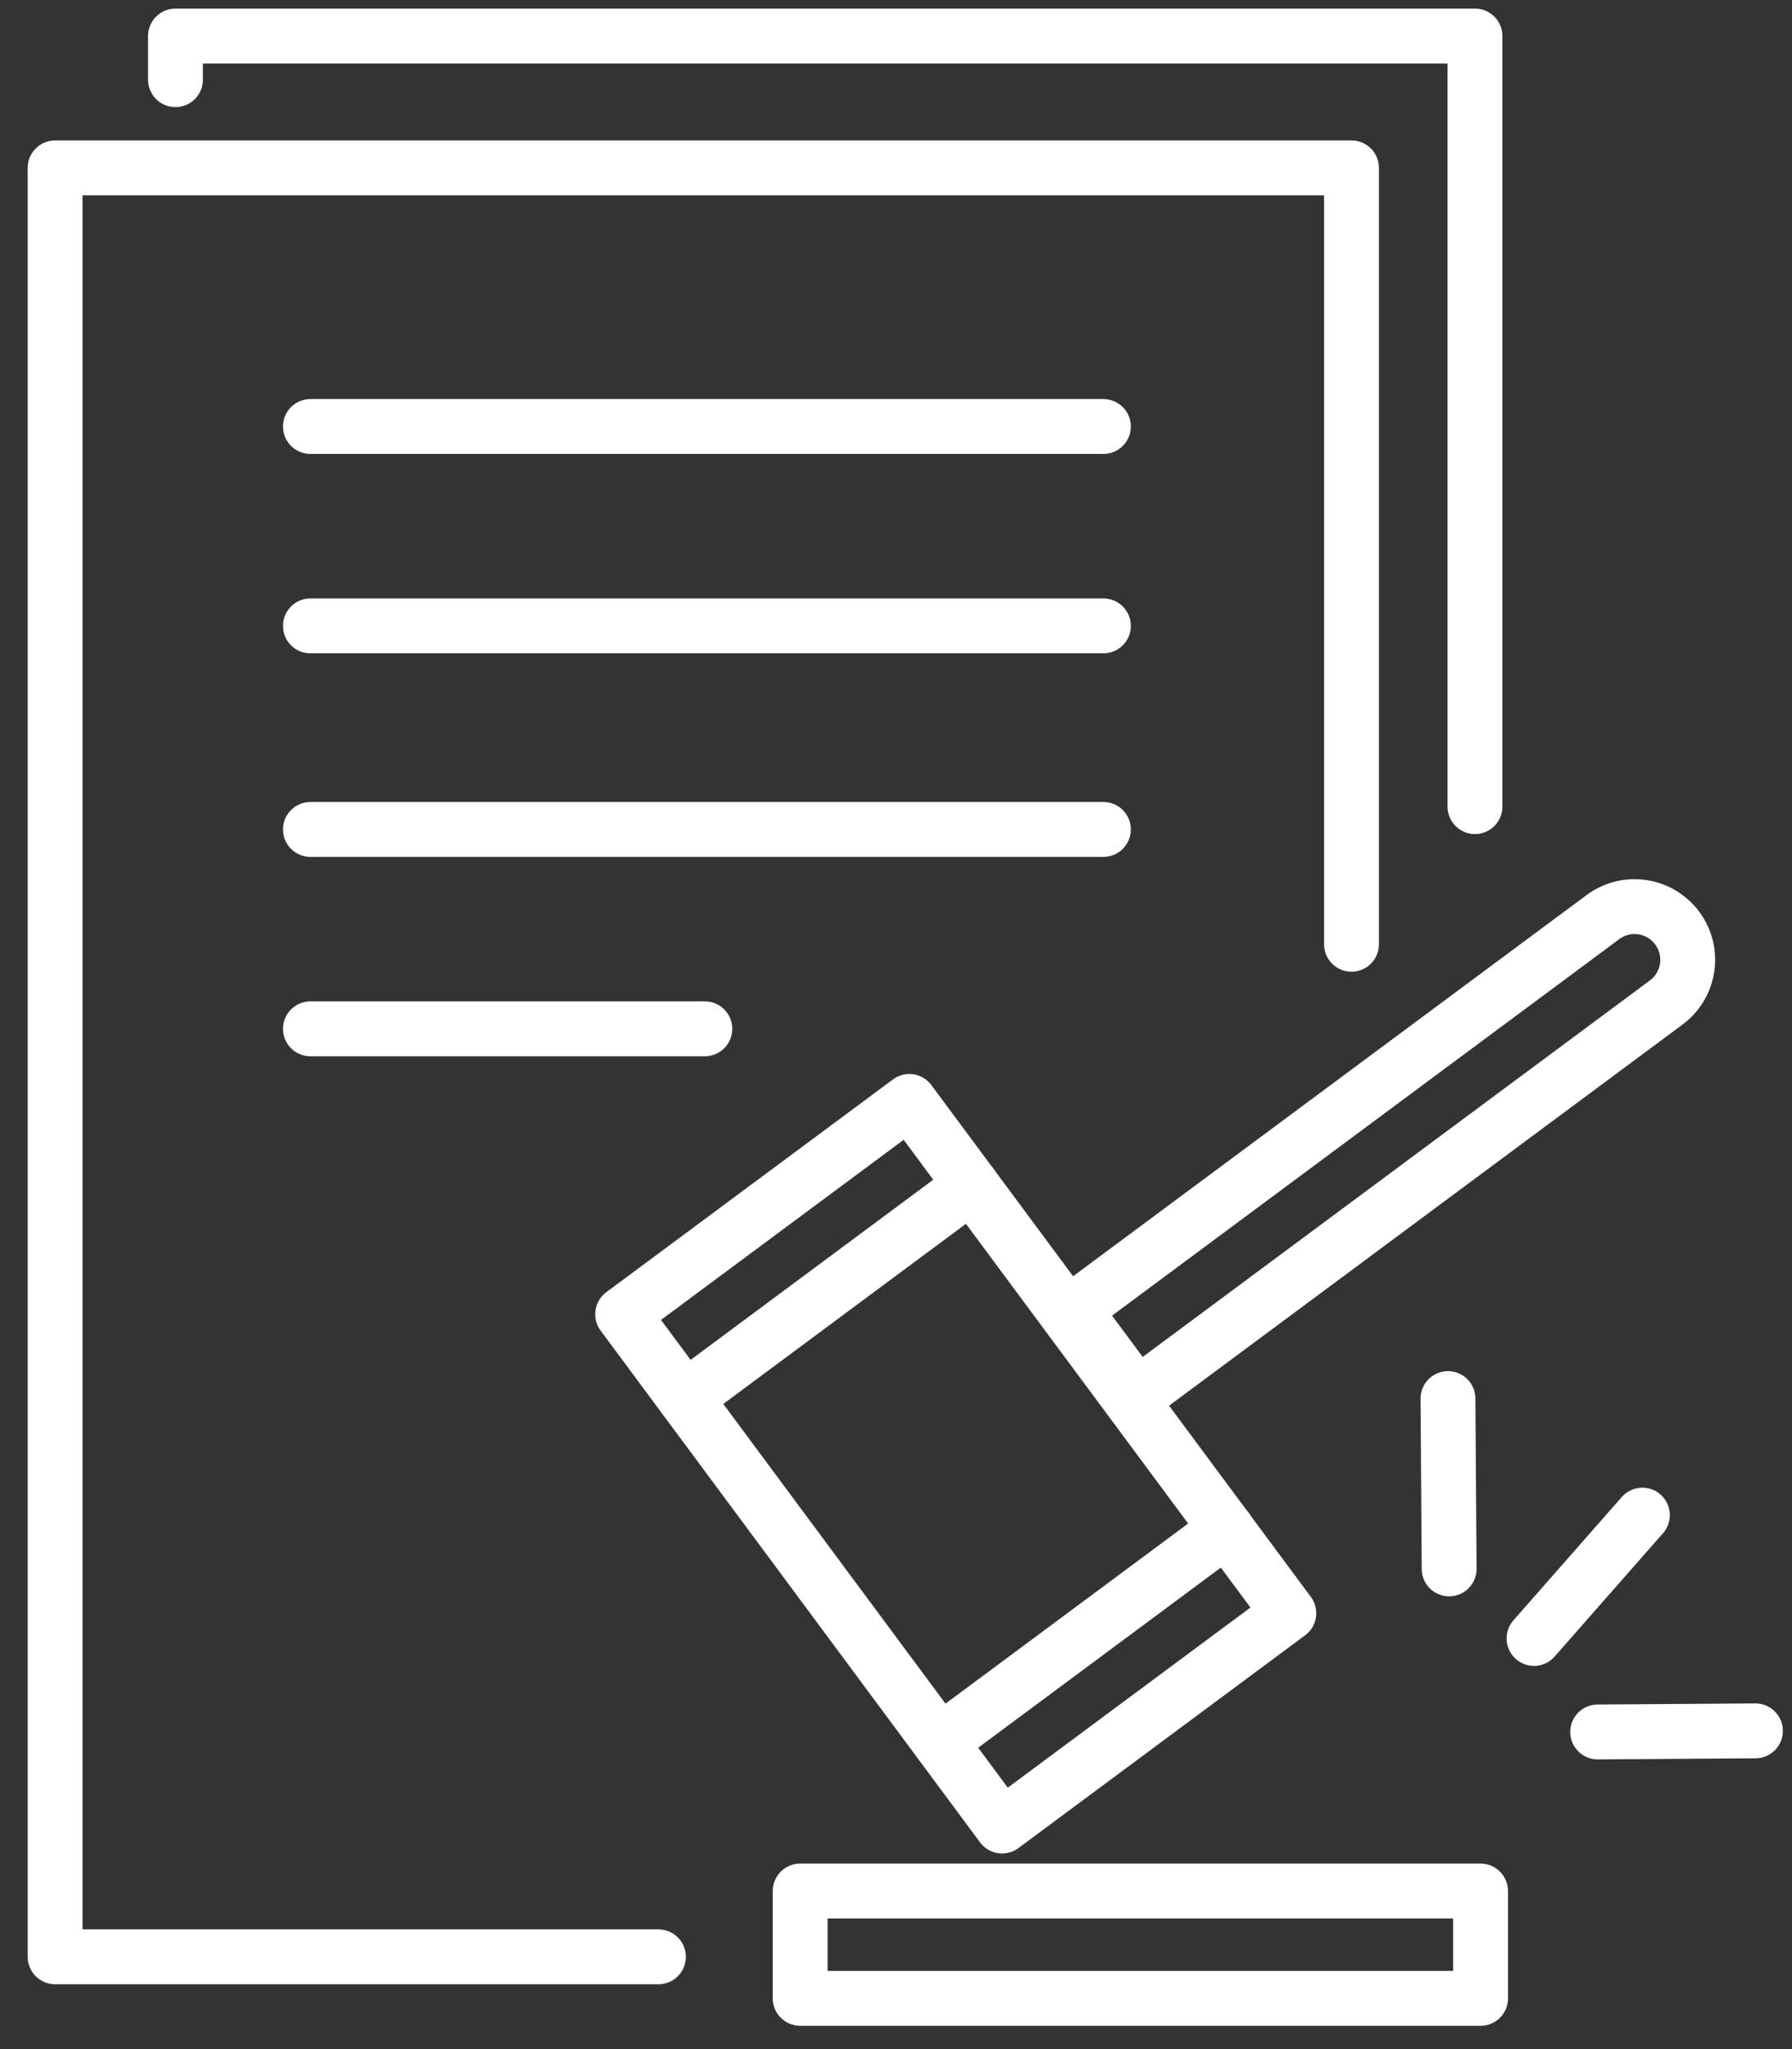
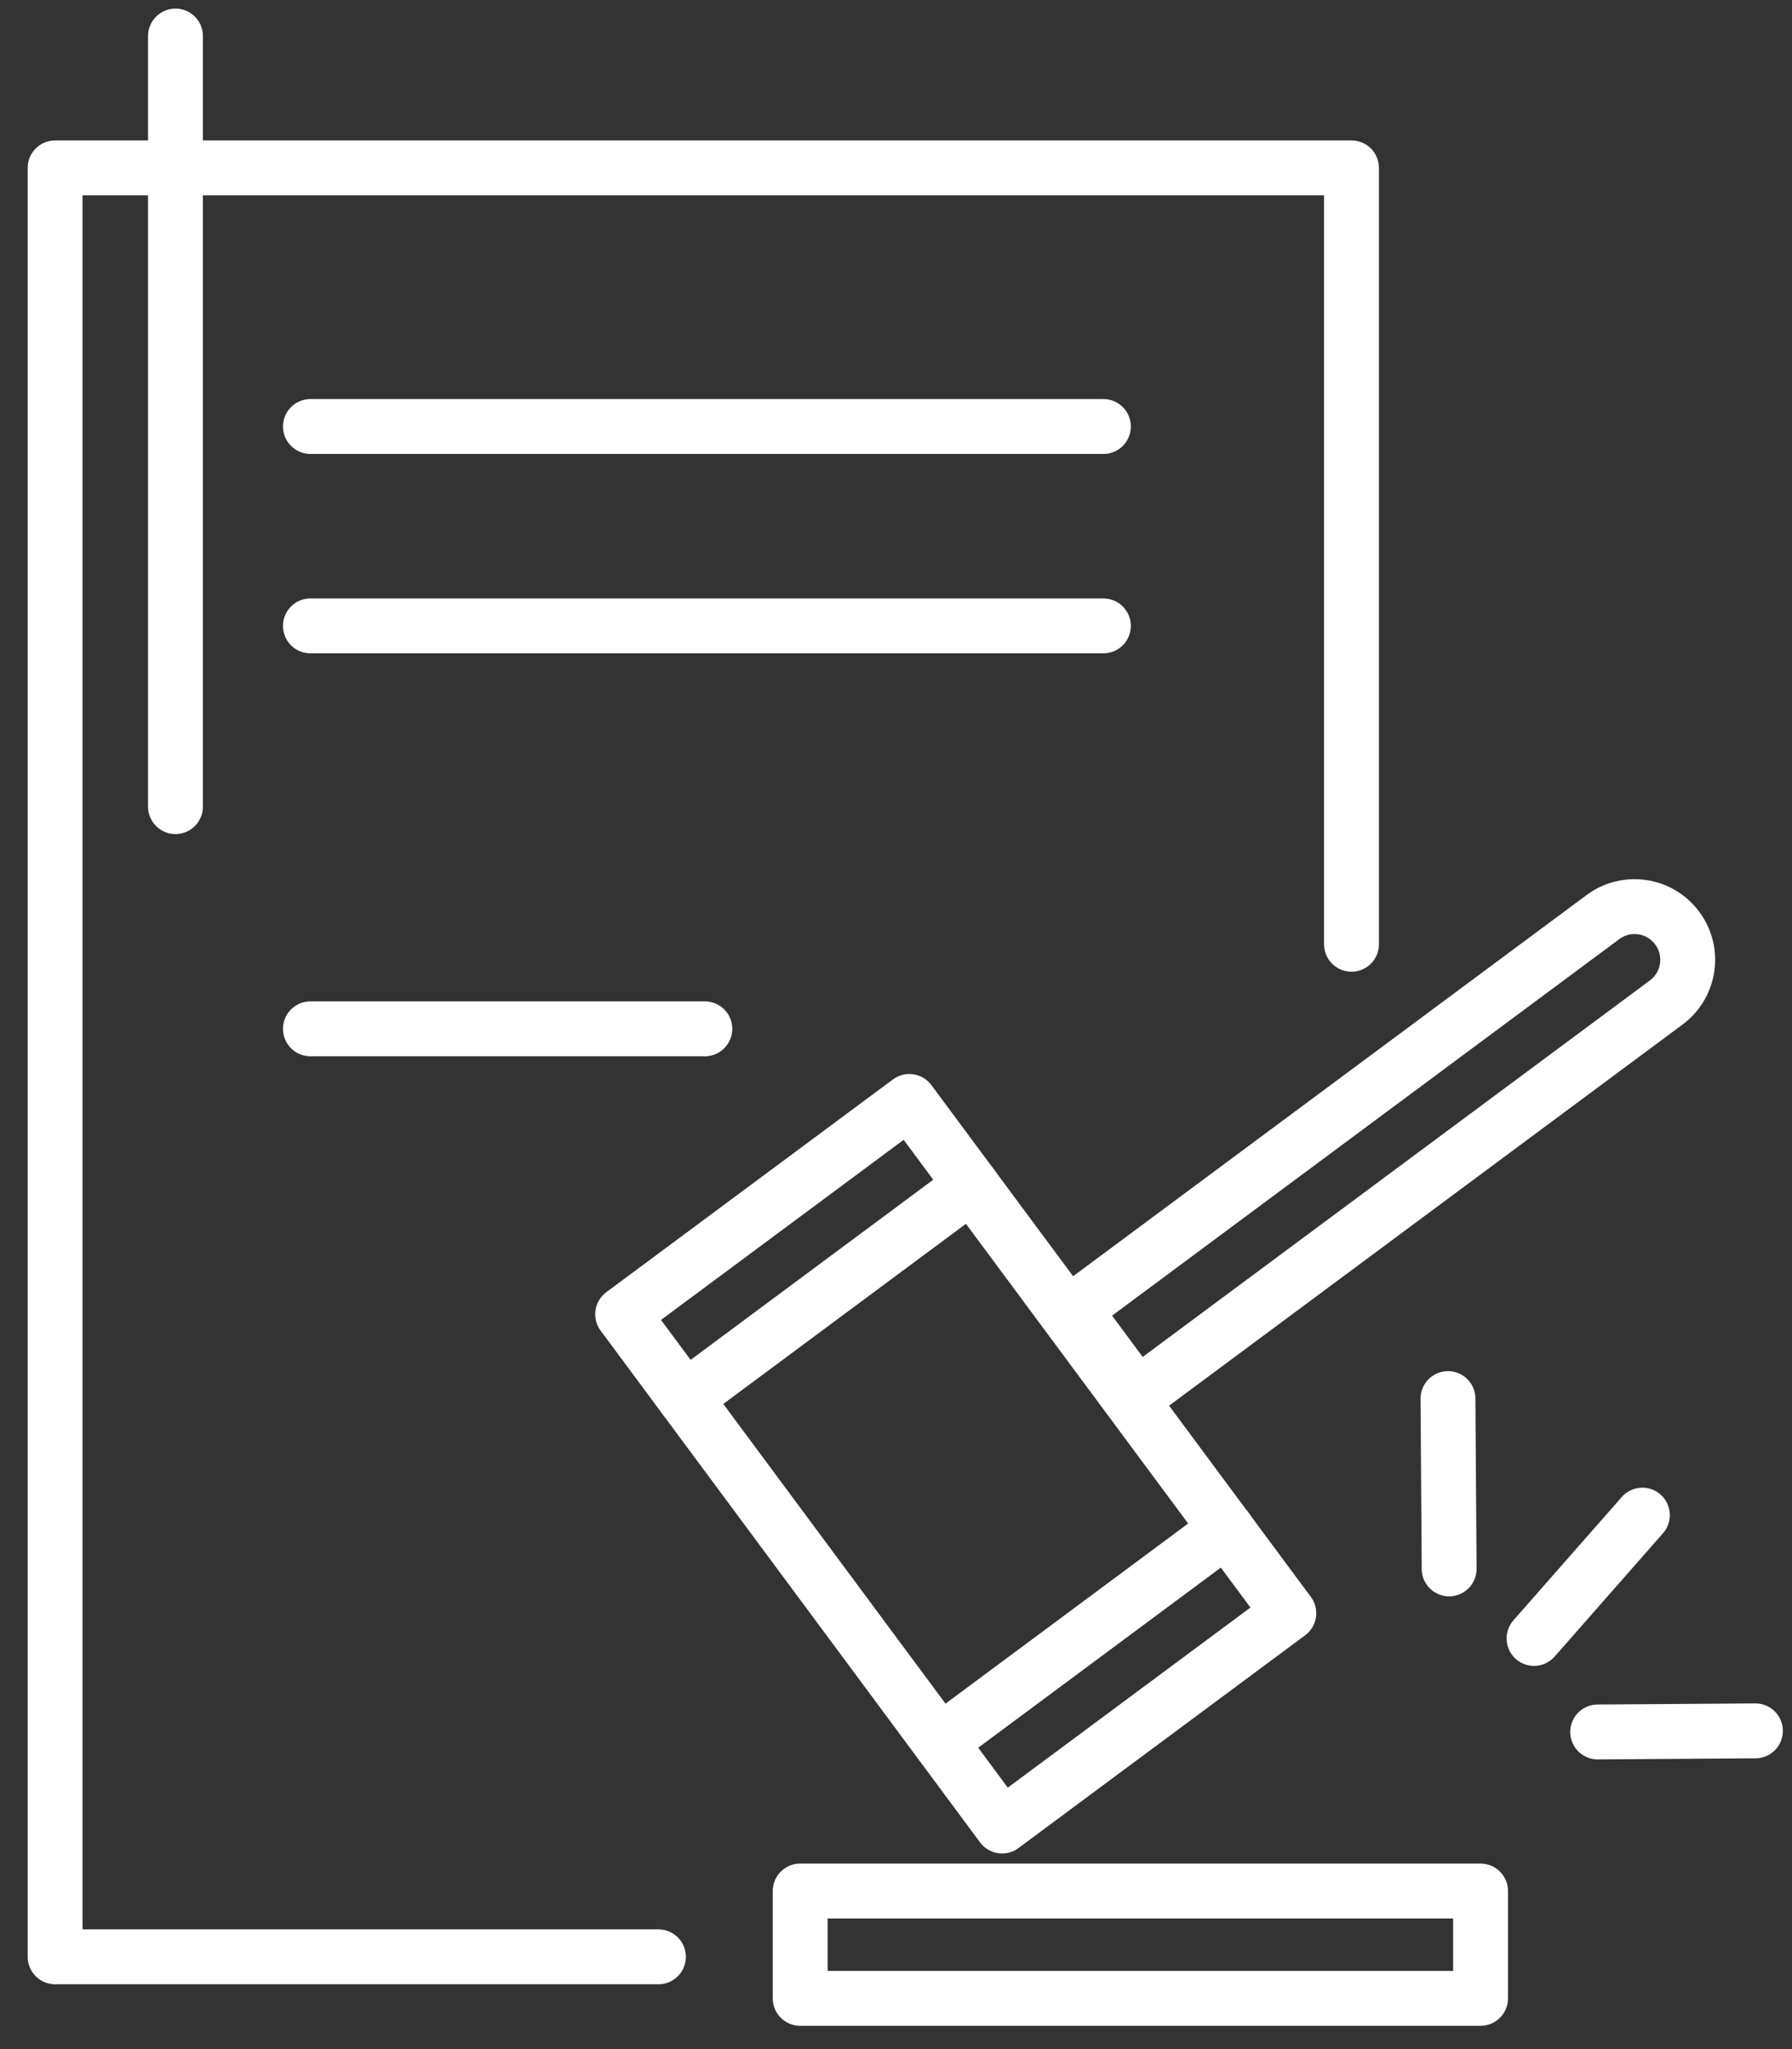
<svg xmlns="http://www.w3.org/2000/svg" width="49" height="56" viewBox="0 0 49 56" fill="none">
  <rect x="0" y="0" width="49" height="56" fill="#333333" stroke="none" />
  <path d="M18.004 53.478H1.507V4.588H36.955V25.806" stroke="white" stroke-width="1.5" stroke-miterlimit="10" stroke-linecap="round" stroke-linejoin="round" />
  <path d="M8.488 11.656H30.171" stroke="white" stroke-width="1.5" stroke-miterlimit="10" stroke-linecap="round" stroke-linejoin="round" />
  <path d="M8.488 17.105H30.171" stroke="white" stroke-width="1.5" stroke-miterlimit="10" stroke-linecap="round" stroke-linejoin="round" />
-   <path d="M8.488 22.668H30.171" stroke="white" stroke-width="1.5" stroke-miterlimit="10" stroke-linecap="round" stroke-linejoin="round" />
  <path d="M8.488 28.117H19.273" stroke="white" stroke-width="1.5" stroke-miterlimit="10" stroke-linecap="round" stroke-linejoin="round" />
  <path d="M40.484 51.68H21.88V54.613H40.484V51.68Z" stroke="white" stroke-width="1.5" stroke-miterlimit="10" stroke-linecap="round" stroke-linejoin="round" />
  <path d="M24.865 30.101L17.025 35.917L27.401 49.904L35.241 44.088L24.865 30.101Z" stroke="white" stroke-width="1.5" stroke-miterlimit="10" stroke-linecap="round" stroke-linejoin="round" />
  <path d="M18.73 38.212L26.569 32.395" stroke="white" stroke-width="1.5" stroke-miterlimit="10" stroke-linecap="round" stroke-linejoin="round" />
  <path d="M33.54 41.79L25.7 47.607" stroke="white" stroke-width="1.5" stroke-miterlimit="10" stroke-linecap="round" stroke-linejoin="round" />
  <path d="M45.561 27.397L31.09 38.133L29.359 35.8L43.829 25.064C44.474 24.585 45.384 24.72 45.862 25.365C46.34 26.009 46.205 26.919 45.561 27.397Z" stroke="white" stroke-width="1.5" stroke-miterlimit="10" stroke-linecap="round" stroke-linejoin="round" />
  <path d="M39.625 42.876L39.593 38.222" stroke="white" stroke-width="1.5" stroke-miterlimit="10" stroke-linecap="round" stroke-linejoin="round" />
  <path d="M41.946 44.777L44.909 41.407" stroke="white" stroke-width="1.5" stroke-miterlimit="10" stroke-linecap="round" stroke-linejoin="round" />
  <path d="M43.686 47.333L48 47.303" stroke="white" stroke-width="1.5" stroke-miterlimit="10" stroke-linecap="round" stroke-linejoin="round" />
-   <path d="M4.798 2.177V0.985H40.331V22.044" stroke="white" stroke-width="1.5" stroke-miterlimit="10" stroke-linecap="round" stroke-linejoin="round" />
+   <path d="M4.798 2.177V0.985V22.044" stroke="white" stroke-width="1.5" stroke-miterlimit="10" stroke-linecap="round" stroke-linejoin="round" />
</svg>